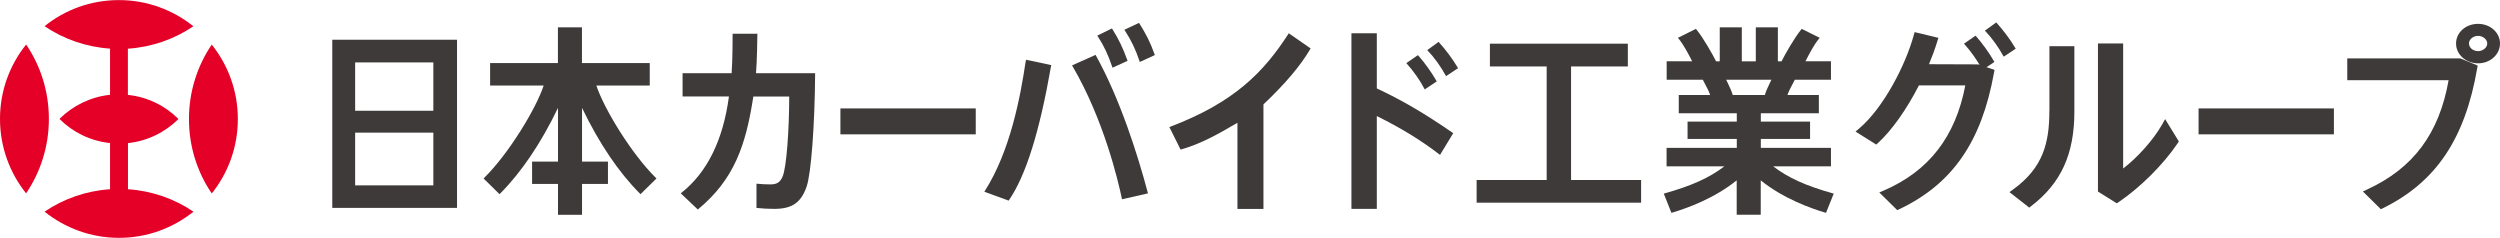
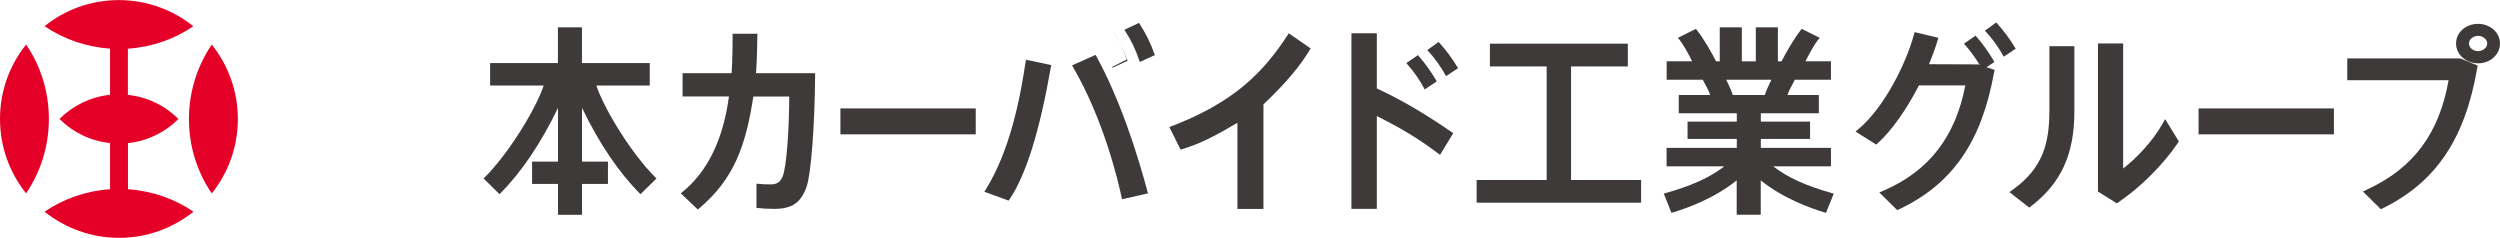
<svg xmlns="http://www.w3.org/2000/svg" width="278.76" height="26.53" viewBox="0 0 278.76 26.53">
  <defs>
    <style>.cls-1{fill:#3e3a39;}.cls-1,.cls-2{stroke-width:0px;}.cls-3{isolation:isolate;}.cls-2{fill:#e50027;}.cls-4{mix-blend-mode:multiply;}</style>
  </defs>
  <g class="cls-3">
    <g id="_レイヤー_1">
      <g class="cls-4">
        <path class="cls-2" d="m2.91,4.97C1.09,7.24,0,10.12,0,13.26s1.09,6.02,2.91,8.3c1.6-2.37,2.54-5.22,2.54-8.3s-.93-5.93-2.54-8.3" />
        <path class="cls-2" d="m23.61,4.97c-1.6,2.37-2.54,5.22-2.54,8.3s.93,5.93,2.54,8.3c1.82-2.27,2.91-5.16,2.91-8.3s-1.09-6.02-2.91-8.3" />
        <path class="cls-2" d="m14.26,15.96c2.19-.23,4.16-1.22,5.64-2.69-1.48-1.48-3.45-2.46-5.64-2.69v-5.15c2.69-.18,5.19-1.07,7.3-2.5-2.27-1.82-5.16-2.92-8.3-2.92S7.24,1.09,4.97,2.92c2.11,1.43,4.61,2.32,7.3,2.5v5.15c-2.19.23-4.16,1.22-5.64,2.69,1.48,1.48,3.44,2.46,5.64,2.69v5.15c-2.69.18-5.19,1.07-7.3,2.5,2.27,1.82,5.16,2.92,8.3,2.92s6.02-1.09,8.3-2.92c-2.11-1.43-4.61-2.32-7.3-2.5v-5.15Z" />
-         <path class="cls-1" d="m37.05,23.18h13.91V4.43h-13.91v18.75Zm11.27-2.51h-8.72v-5.88h8.72v5.88Zm0-8.32h-8.72v-5.39h8.72v5.39Z" />
        <path class="cls-1" d="m84.46,3.85v-.09s-2.77,0-2.77,0v.09s0,2.93-.11,4.31h-5.47v2.6h5.17c-.65,4.86-2.43,8.47-5.29,10.73l-.08.07,1.9,1.8.06-.05c4.02-3.34,5.3-7.14,6.13-12.55h4c0,3.58-.29,8.01-.76,8.98-.28.6-.62.82-1.34.82-.42,0-1.02-.02-1.44-.07h-.11s0,2.7,0,2.7h.08c.48.06,1.25.1,1.9.1,1.98,0,2.99-.69,3.61-2.48.5-1.43.91-6.83.95-12.56v-.09s-6.59,0-6.59,0c.12-1.41.15-4.28.15-4.31" />
        <rect class="cls-1" x="93.71" y="12.09" width="15.09" height="2.89" />
        <rect class="cls-1" x="245.15" y="12.09" width="15.09" height="2.89" />
        <path class="cls-1" d="m127.05,2.62l-.04-.07-1.64.77.06.09c.72,1.11,1.19,2.1,1.63,3.4l.03.1,1.68-.77-.03-.08c-.49-1.39-.99-2.32-1.69-3.44" />
        <path class="cls-1" d="m122.2,6.2l-.04-.08-2.62,1.17.05.09c3.48,5.94,5.09,12.79,5.5,14.75l.02.09,2.9-.66-.03-.09c-1.14-4.27-3.07-10.38-5.78-15.28" />
        <path class="cls-1" d="m114.38,6.76c-.61,4.12-1.75,10.11-4.56,14.52l-.06.1,2.71.99.04-.06c1.88-2.74,3.41-7.63,4.69-14.96l.02-.09-2.81-.6v.1Z" />
-         <path class="cls-1" d="m124.02,7.45l.03.1,1.68-.77-.03-.08c-.51-1.39-.96-2.33-1.67-3.46l-.04-.07-1.64.8.06.09c.69,1.06,1.15,2.05,1.61,3.4" />
+         <path class="cls-1" d="m124.02,7.45l.03.1,1.68-.77-.03-.08c-.51-1.39-.96-2.33-1.67-3.46c.69,1.06,1.15,2.05,1.61,3.4" />
        <path class="cls-1" d="m143.66,3.78c-2.74,4.25-6.03,7.64-13.17,10.35l-.1.04,1.25,2.51.07-.02c2.18-.62,4.06-1.67,6.27-2.97v9.61h2.9v-11.66c2.46-2.33,4.16-4.35,5.22-6.17l.04-.07-2.44-1.69-.05.08Z" />
        <path class="cls-1" d="m158.81,9.88l.05.09,1.34-.89-.04-.08c-.54-.94-1.29-1.99-2-2.79l-.06-.06-1.29.89.07.08c.68.74,1.46,1.84,1.93,2.75" />
        <path class="cls-1" d="m160.47,4.73l-.06-.06-1.27.92.08.08c.66.68,1.47,1.8,1.97,2.73l.05.09,1.34-.89-.05-.08c-.56-.95-1.34-1.99-2.07-2.79" />
        <path class="cls-1" d="m220.99,7.71l.05.09,1.34-.89-.04-.08c-.54-.94-1.29-1.99-2-2.79l-.06-.06-1.29.89.07.08c.68.74,1.46,1.84,1.93,2.75" />
        <path class="cls-1" d="m222.65,2.56l-.06-.06-1.27.92.08.08c.66.68,1.47,1.8,1.97,2.73l.05.09,1.34-.89-.05-.08c-.56-.95-1.34-1.99-2.07-2.79" />
        <path class="cls-1" d="m153.52,9.87V3.71h-2.83v19.58h2.83v-10.35c2.75,1.37,4.85,2.65,6.97,4.27l.08.06,1.47-2.42-.07-.05c-3.21-2.21-5.67-3.64-8.45-4.94" />
        <polygon class="cls-1" points="175.18 7.41 181.51 7.41 181.51 4.87 166.13 4.87 166.13 7.41 172.46 7.41 172.46 20.07 164.65 20.07 164.65 22.6 182.99 22.6 182.99 20.07 175.18 20.07 175.18 7.41" />
        <path class="cls-1" d="m197.72,18.55h6.44v-2.06h-7.82v-1h5.49v-1.93h-5.49v-.93h6.47v-2.04h-3.5c.15-.43.34-.79.56-1.2.09-.16.17-.32.26-.5h4.03v-2.06h-2.84l.05-.1c.38-.74.9-1.75,1.46-2.42l.08-.09-2.01-1-.05.06c-.78.96-1.8,2.75-2.2,3.56h-.41v-3.79h-2.46v3.79h-1.56v-3.79h-2.46v3.79h-.41c-.4-.8-1.41-2.6-2.2-3.56l-.05-.06-2.01,1,.08.09c.56.68,1.08,1.68,1.46,2.42l.05.1h-2.84v2.06h4.03c.09.18.18.34.26.5.22.41.41.77.56,1.2h-3.5v2.04h6.47v.93h-5.49v1.93h5.49v1h-7.83v2.06h6.44c-1.68,1.28-3.63,2.16-6.65,3.01l-.1.03.85,2.14.08-.02c1.63-.48,4.7-1.58,7.2-3.6v3.83h2.68v-3.83c2.5,2.02,5.57,3.12,7.2,3.6l.08.02.86-2.14-.1-.03c-3.02-.85-4.97-1.73-6.65-3.01m-.2-9.66c-.07.15-.14.29-.2.42-.22.47-.4.84-.53,1.28h-3.58c-.13-.44-.31-.81-.53-1.28-.06-.13-.13-.27-.2-.42h5.04Z" />
        <path class="cls-1" d="m66.48,9.54h5.97v-2.51h-7.56v-3.98h-2.68v3.98h-7.56v2.51h5.97c-.83,2.55-3.92,7.63-6.63,10.29l-.07.07,1.78,1.75.07-.07c2.37-2.38,4.54-5.59,6.45-9.55v5.99h-2.89v2.49h2.89v3.44h2.68v-3.44h2.89v-2.49h-2.89v-5.99c1.91,3.96,4.08,7.17,6.45,9.55l.07.07,1.78-1.75-.07-.07c-2.71-2.66-5.8-7.74-6.63-10.29" />
        <path class="cls-1" d="m220.61,7.18l-5.52-.02c.34-.81.66-1.67.93-2.56l.12-.38-2.65-.64-.1.35c-.91,3.32-3.36,8.09-6.1,10.41l-.39.33,2.31,1.45.21-.19c1.54-1.42,3.15-3.69,4.55-6.41h5.17c-1.09,5.72-4.06,9.55-9.08,11.72l-.51.22,2,1.97.24-.11c5.9-2.8,9.16-7.49,10.55-15.21l.06-.32-.81-.27-.99-.33Z" />
        <path class="cls-1" d="m228.51,12.41c0,3.49-.69,6.31-4.05,8.72l-.4.29,2.21,1.73.23-.18c3.32-2.55,4.8-5.8,4.8-10.52v-7.3h-2.78v7.25Z" />
        <path class="cls-1" d="m241.12,13.82c-1.07,1.91-2.93,3.86-4.38,4.97V4.85h-2.81v16.51l2.1,1.31.2-.13c2.41-1.63,5-4.2,6.59-6.57l.13-.2-1.53-2.49-.31.56Z" />
        <path class="cls-1" d="m276.32,2.66c-1.38,0-2.46.96-2.46,2.19s1.1,2.21,2.46,2.21,2.44-.99,2.44-2.21-1.09-2.19-2.44-2.19Zm0,3.04c-.56,0-1.02-.38-1.02-.85s.47-.85,1.02-.85,1.02.41,1.02.85-.47.85-1.02.85Z" />
        <path class="cls-1" d="m261.73,6.51v2.43h11.3c-1.05,5.95-3.94,9.82-9.07,12.18l-.49.23,2.01,1.98.24-.12c5.9-2.91,9.14-7.72,10.5-15.61l.05-.29-1.94-.8h-12.61Z" />
      </g>
    </g>
  </g>
</svg>